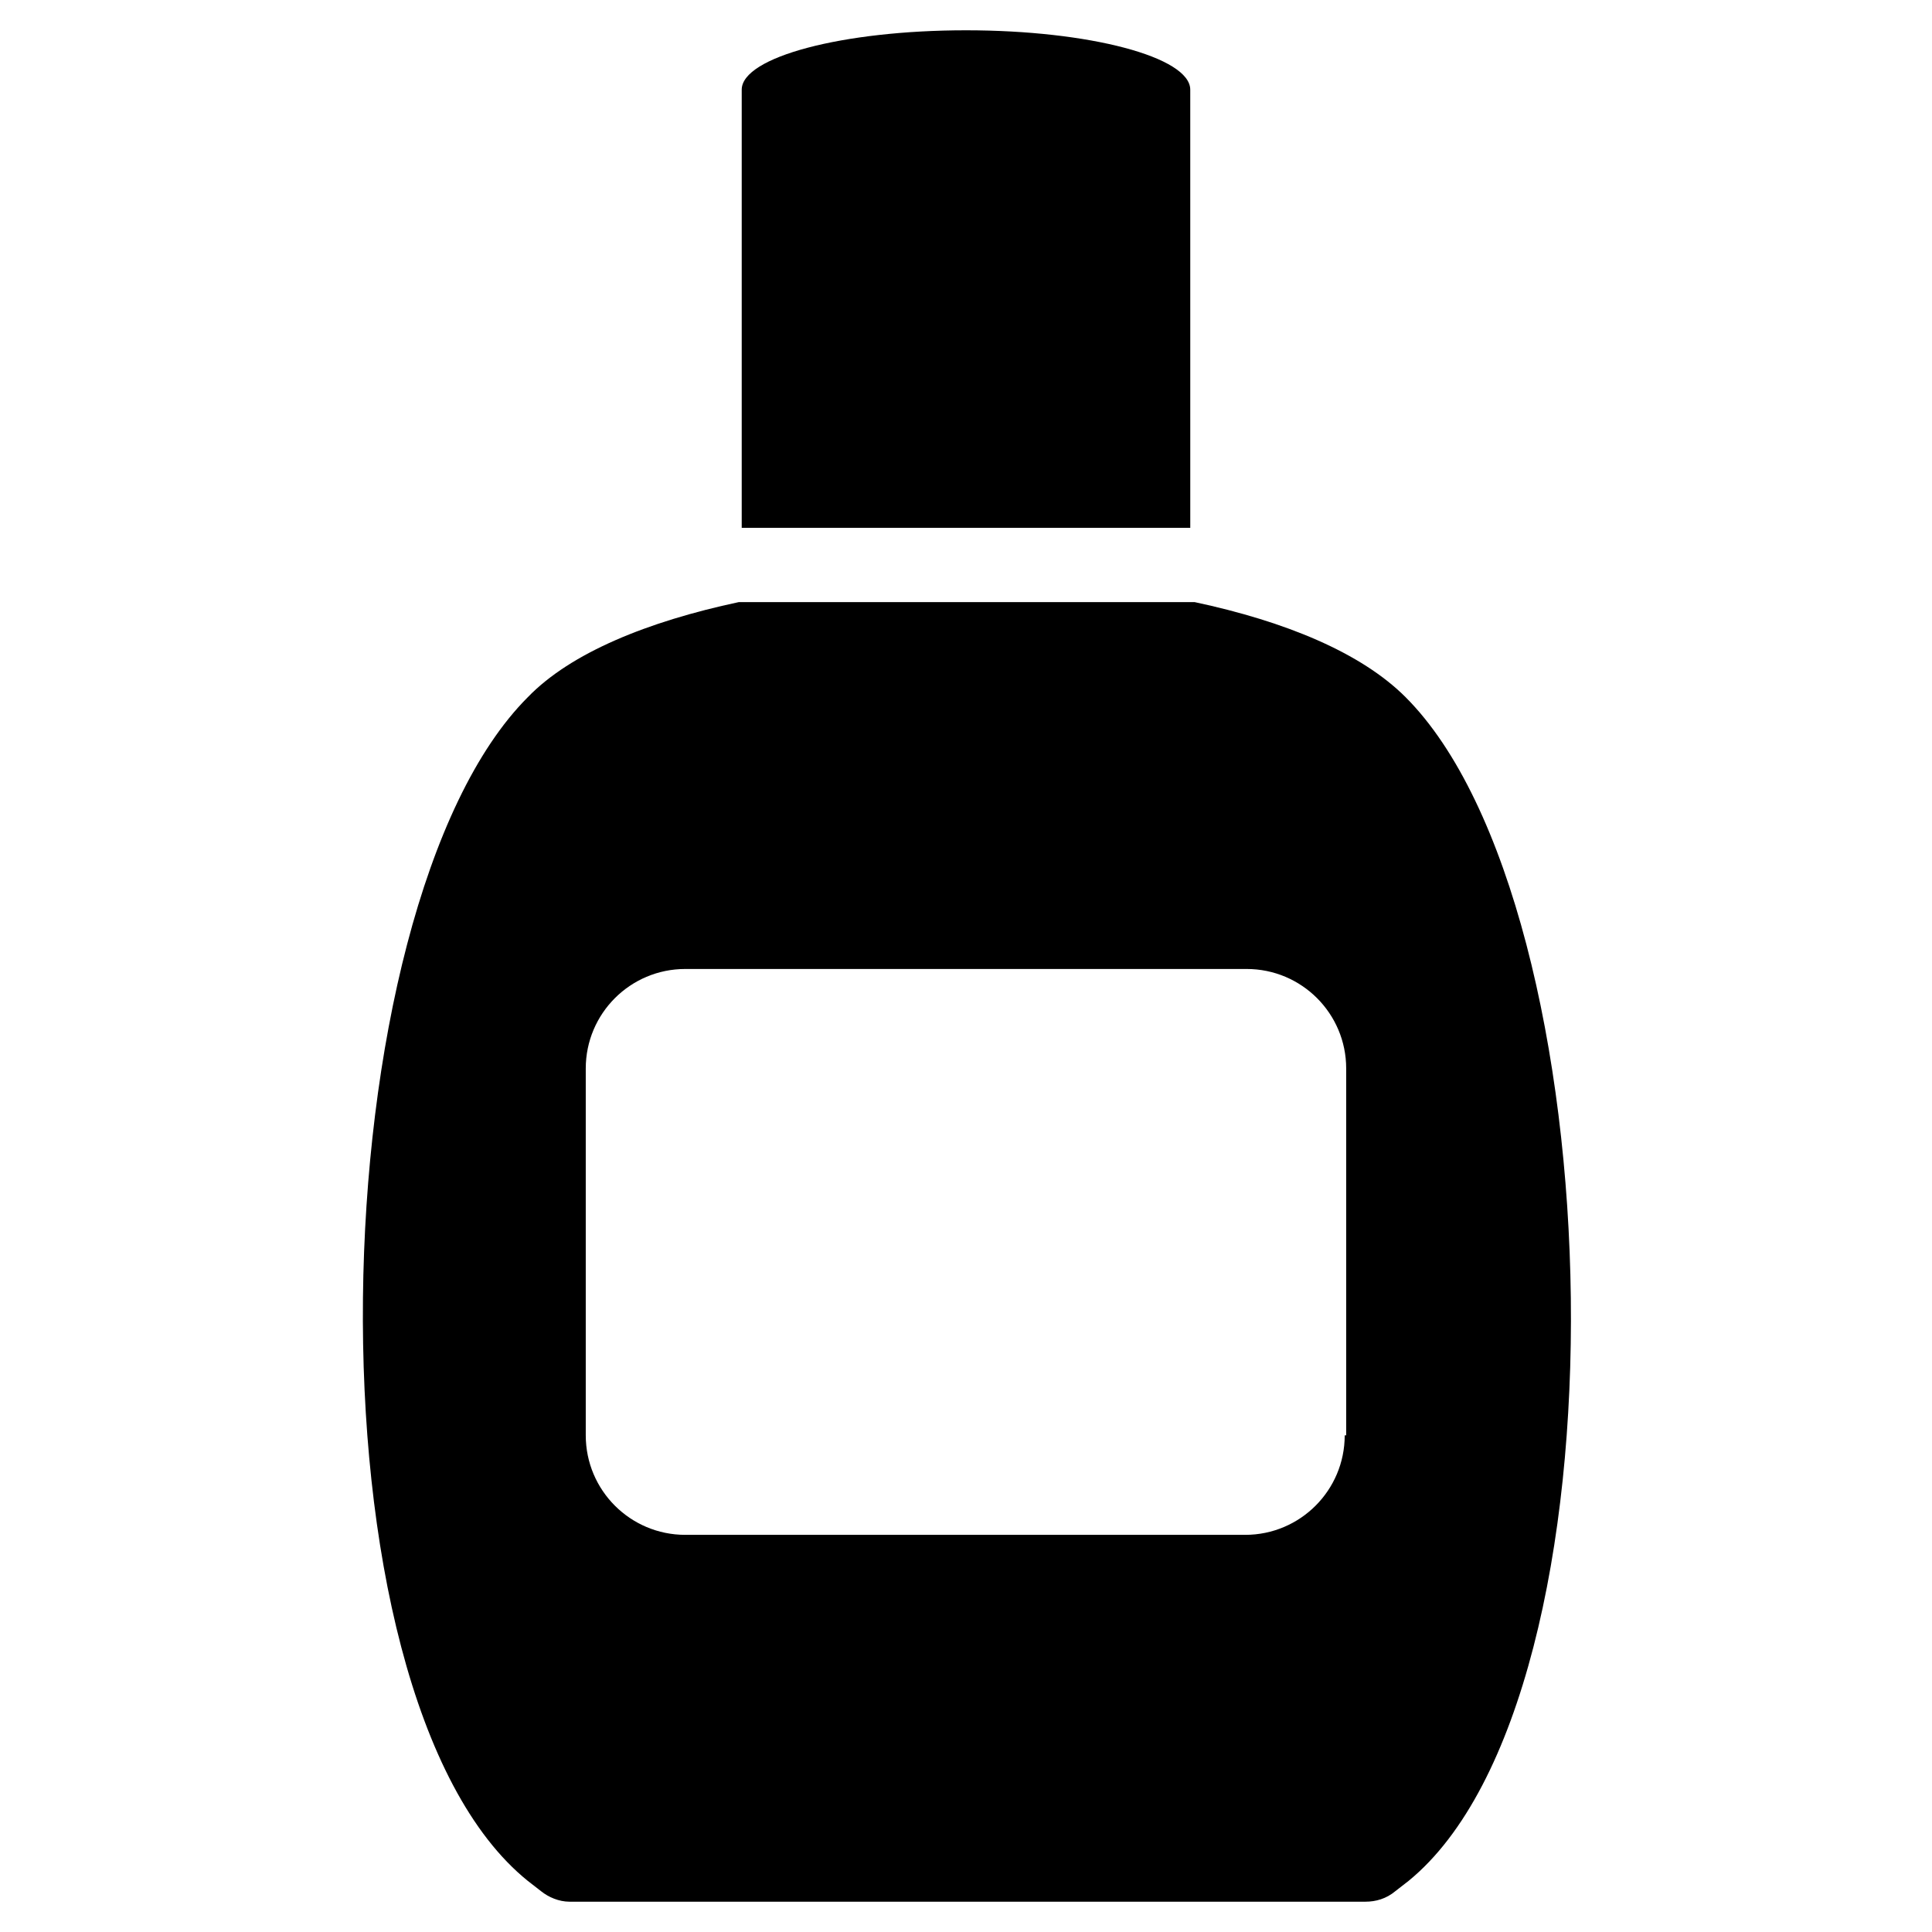
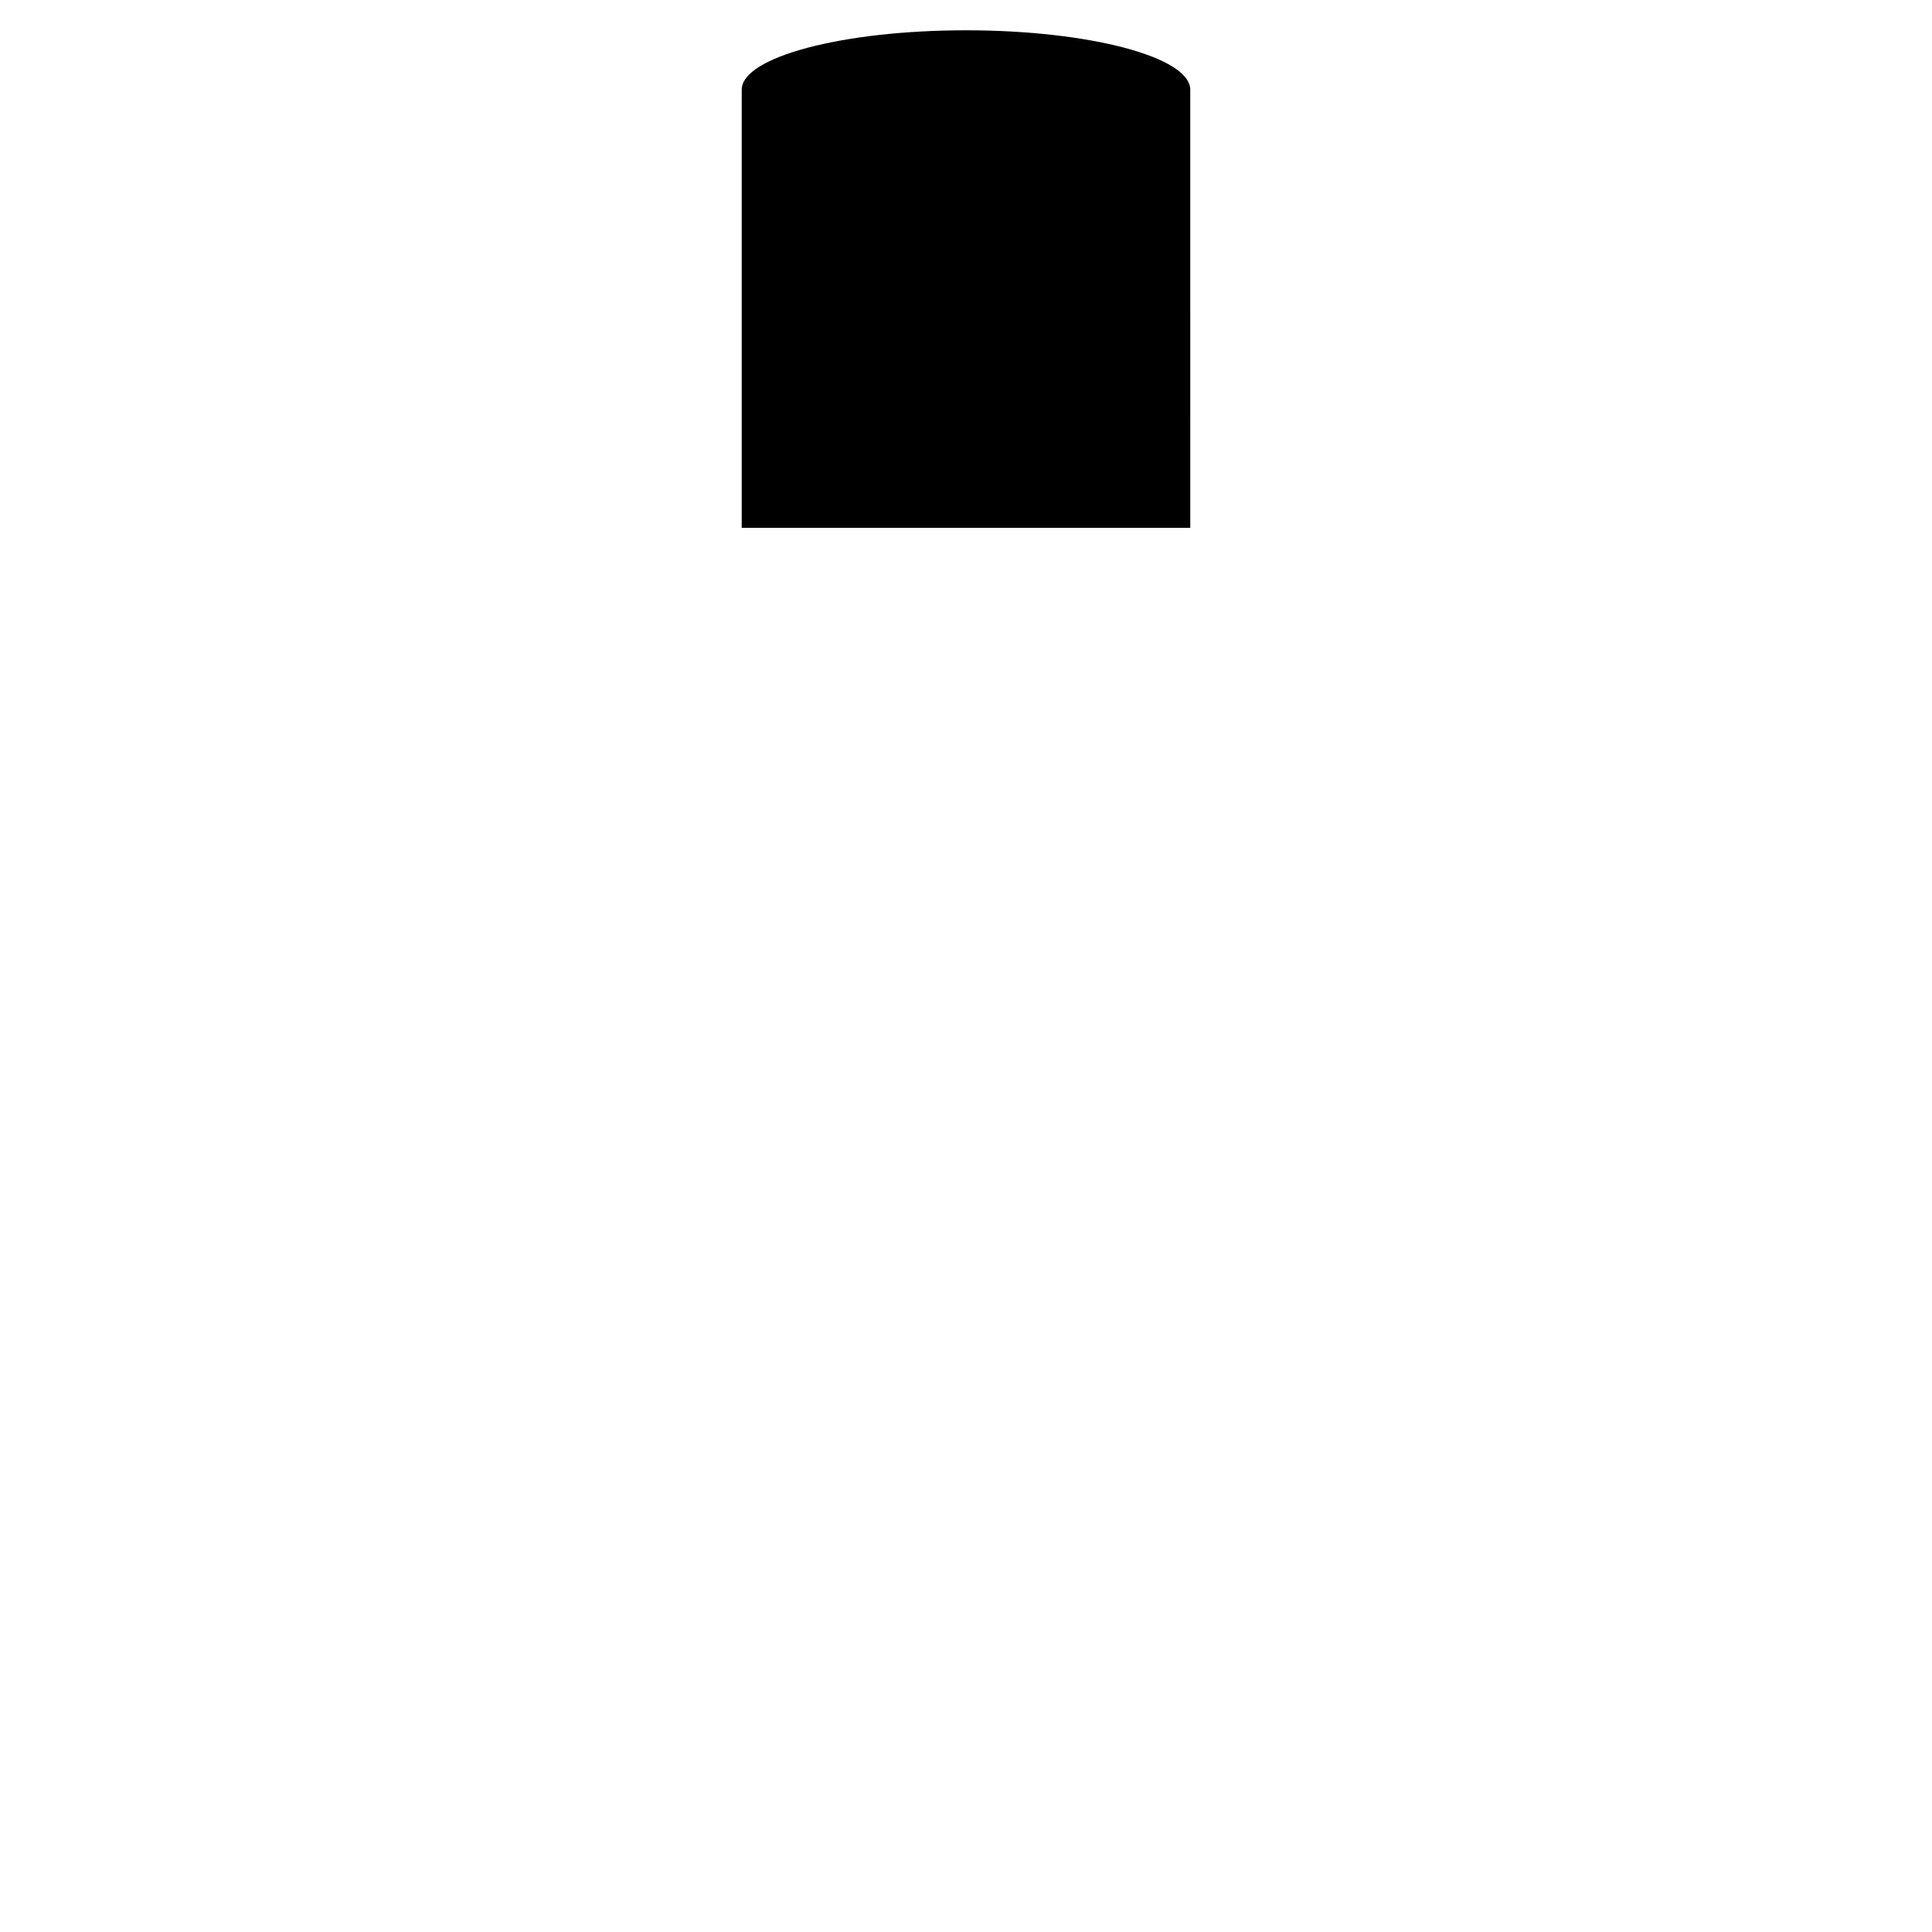
<svg xmlns="http://www.w3.org/2000/svg" fill="#000000" width="800px" height="800px" version="1.1" viewBox="144 144 512 512">
  <g>
-     <path d="m516.5 328.76c-11.809-11.809-31.883-20.074-55.891-25.191h-120.84c-24.008 5.117-44.477 13.383-55.891 25.191-55.496 55.496-61.008 264.5 0 313.7l3.543 2.754c1.969 1.574 4.723 2.754 7.477 2.754h210.97c2.754 0 5.512-0.789 7.871-2.754l3.543-2.754c60.223-49.199 54.715-258.2-0.785-313.7zm-16.137 195.62c0 14.562-11.809 26.371-26.371 26.371h-148.39c-14.562 0-26.371-11.809-26.371-26.371v-97.219c0-14.562 11.809-26.371 26.371-26.371h148.78c14.562 0 26.371 11.809 26.371 26.371v97.219z" />
    <path d="m459.43 167.77c0-8.66-26.766-15.742-59.434-15.742-32.672 0-59.434 7.082-59.434 15.742v116.11h118.87z" />
  </g>
</svg>